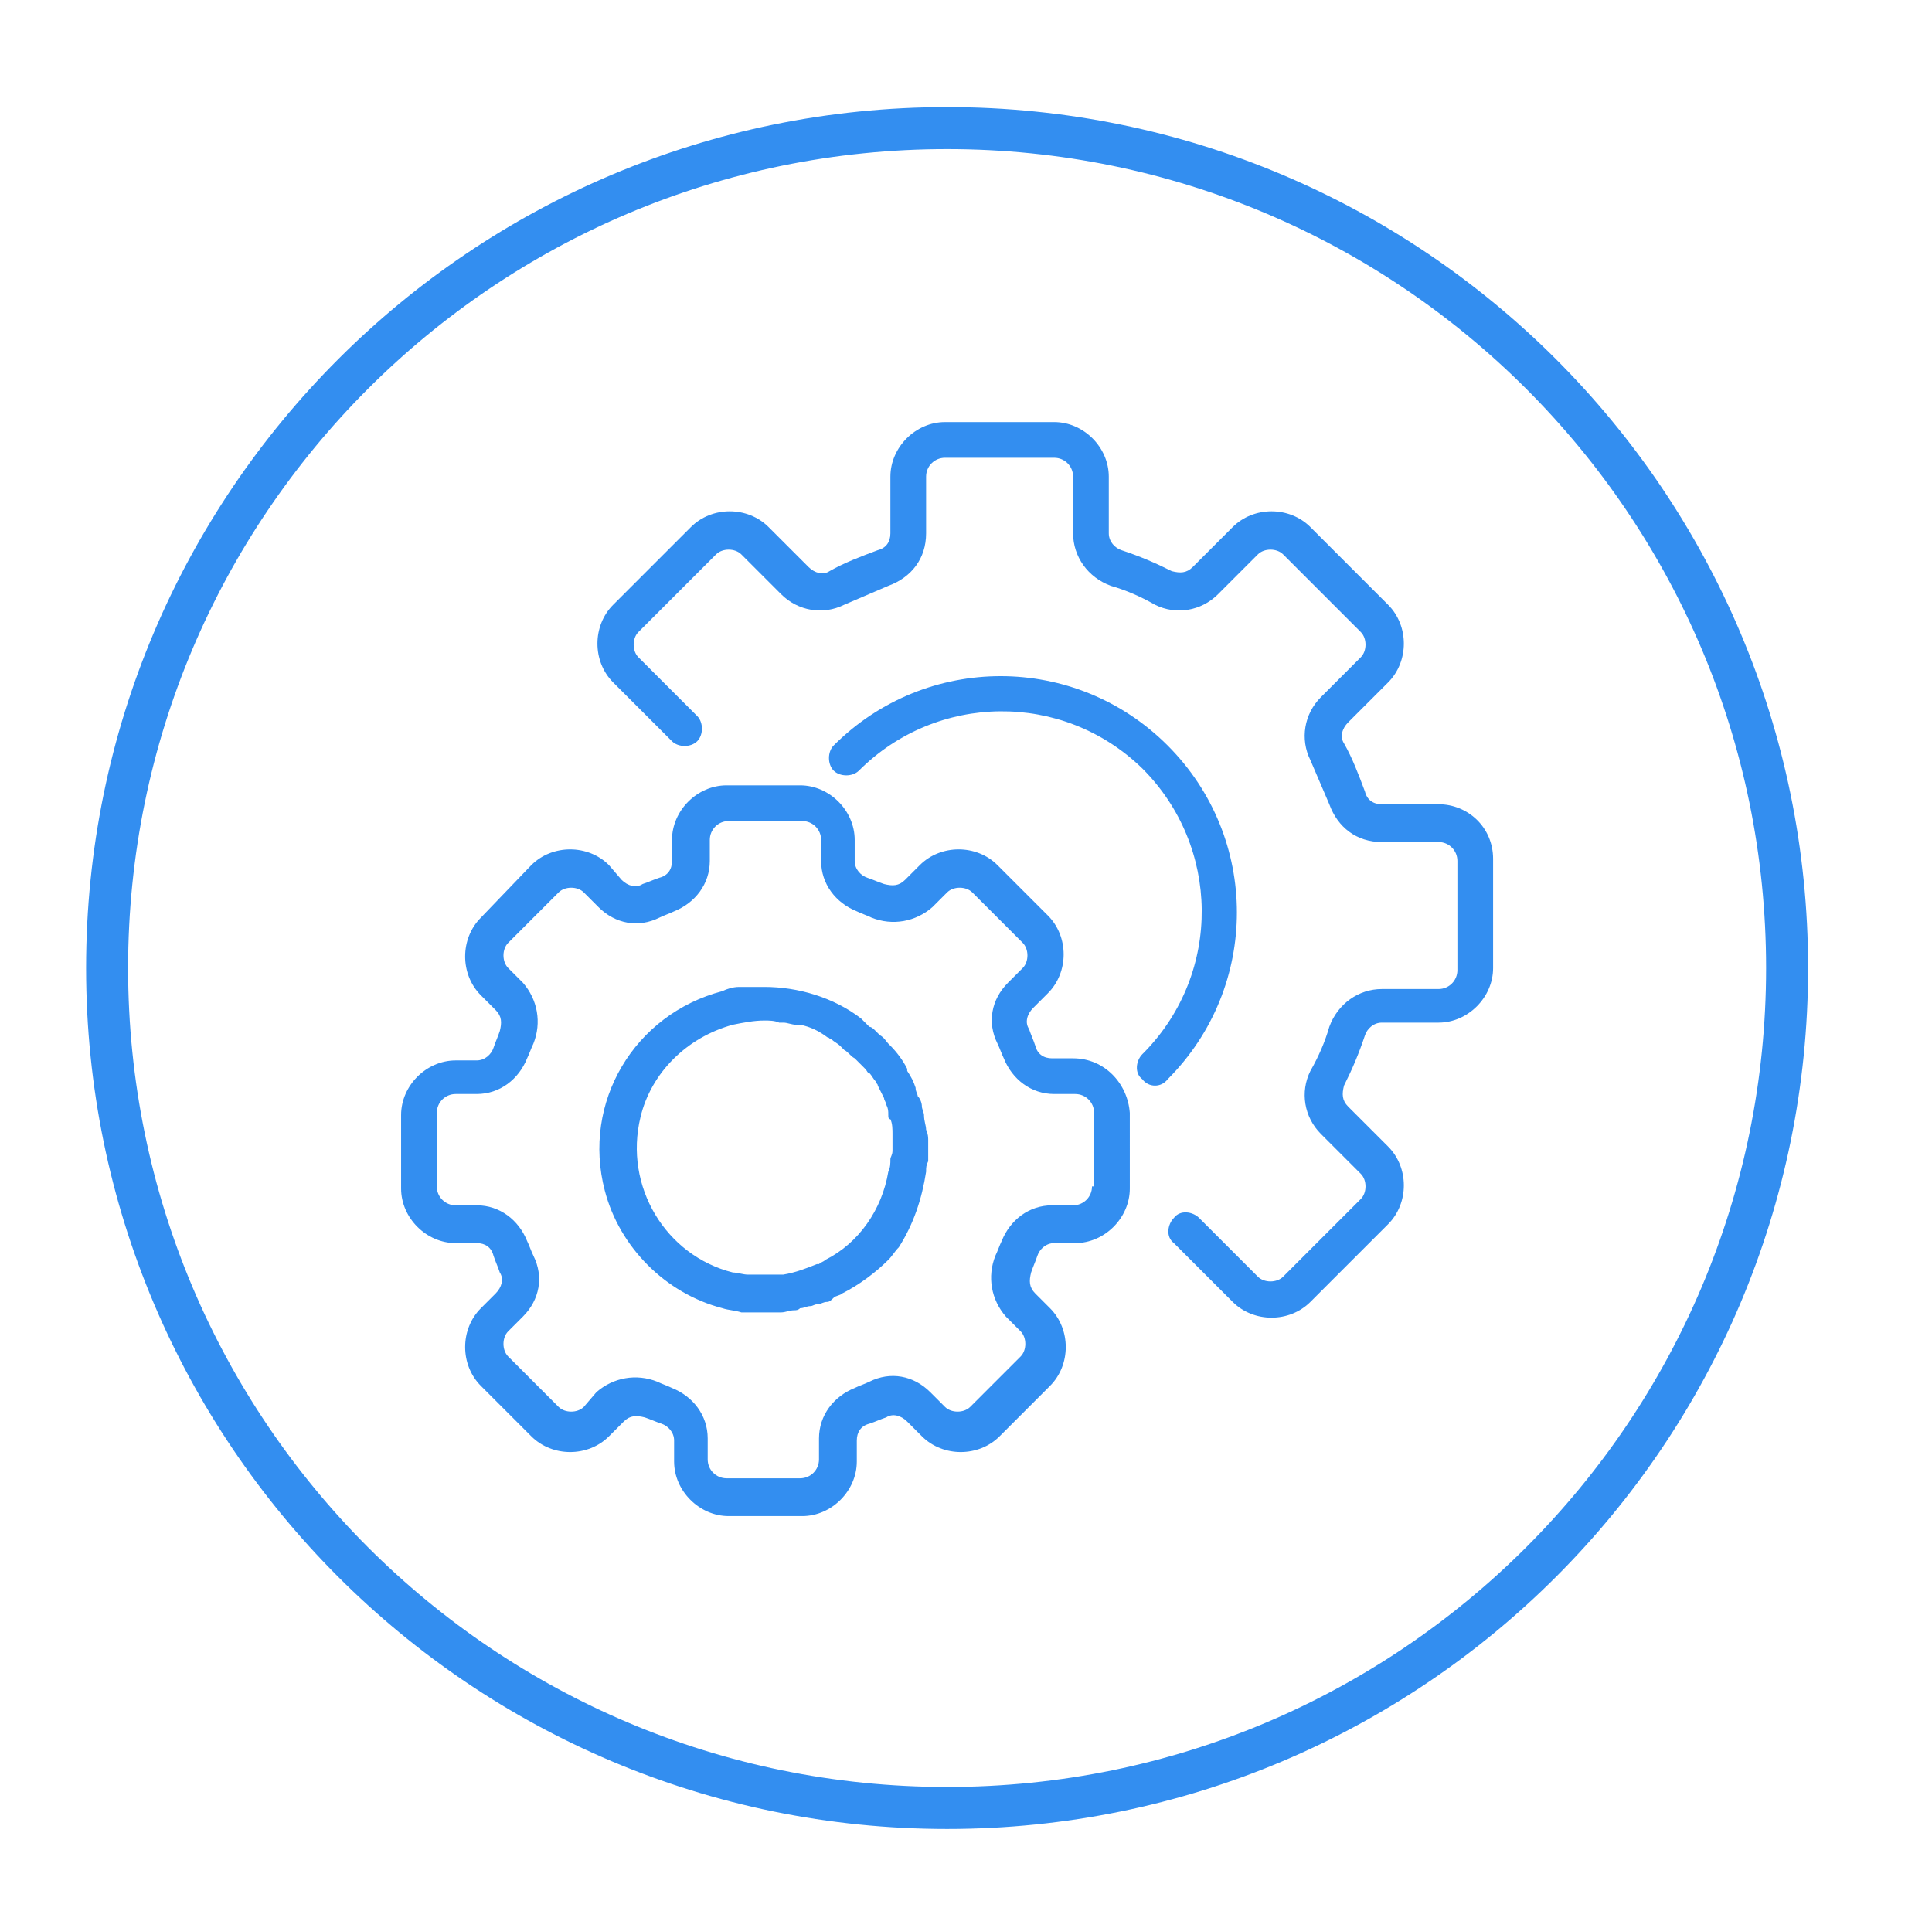
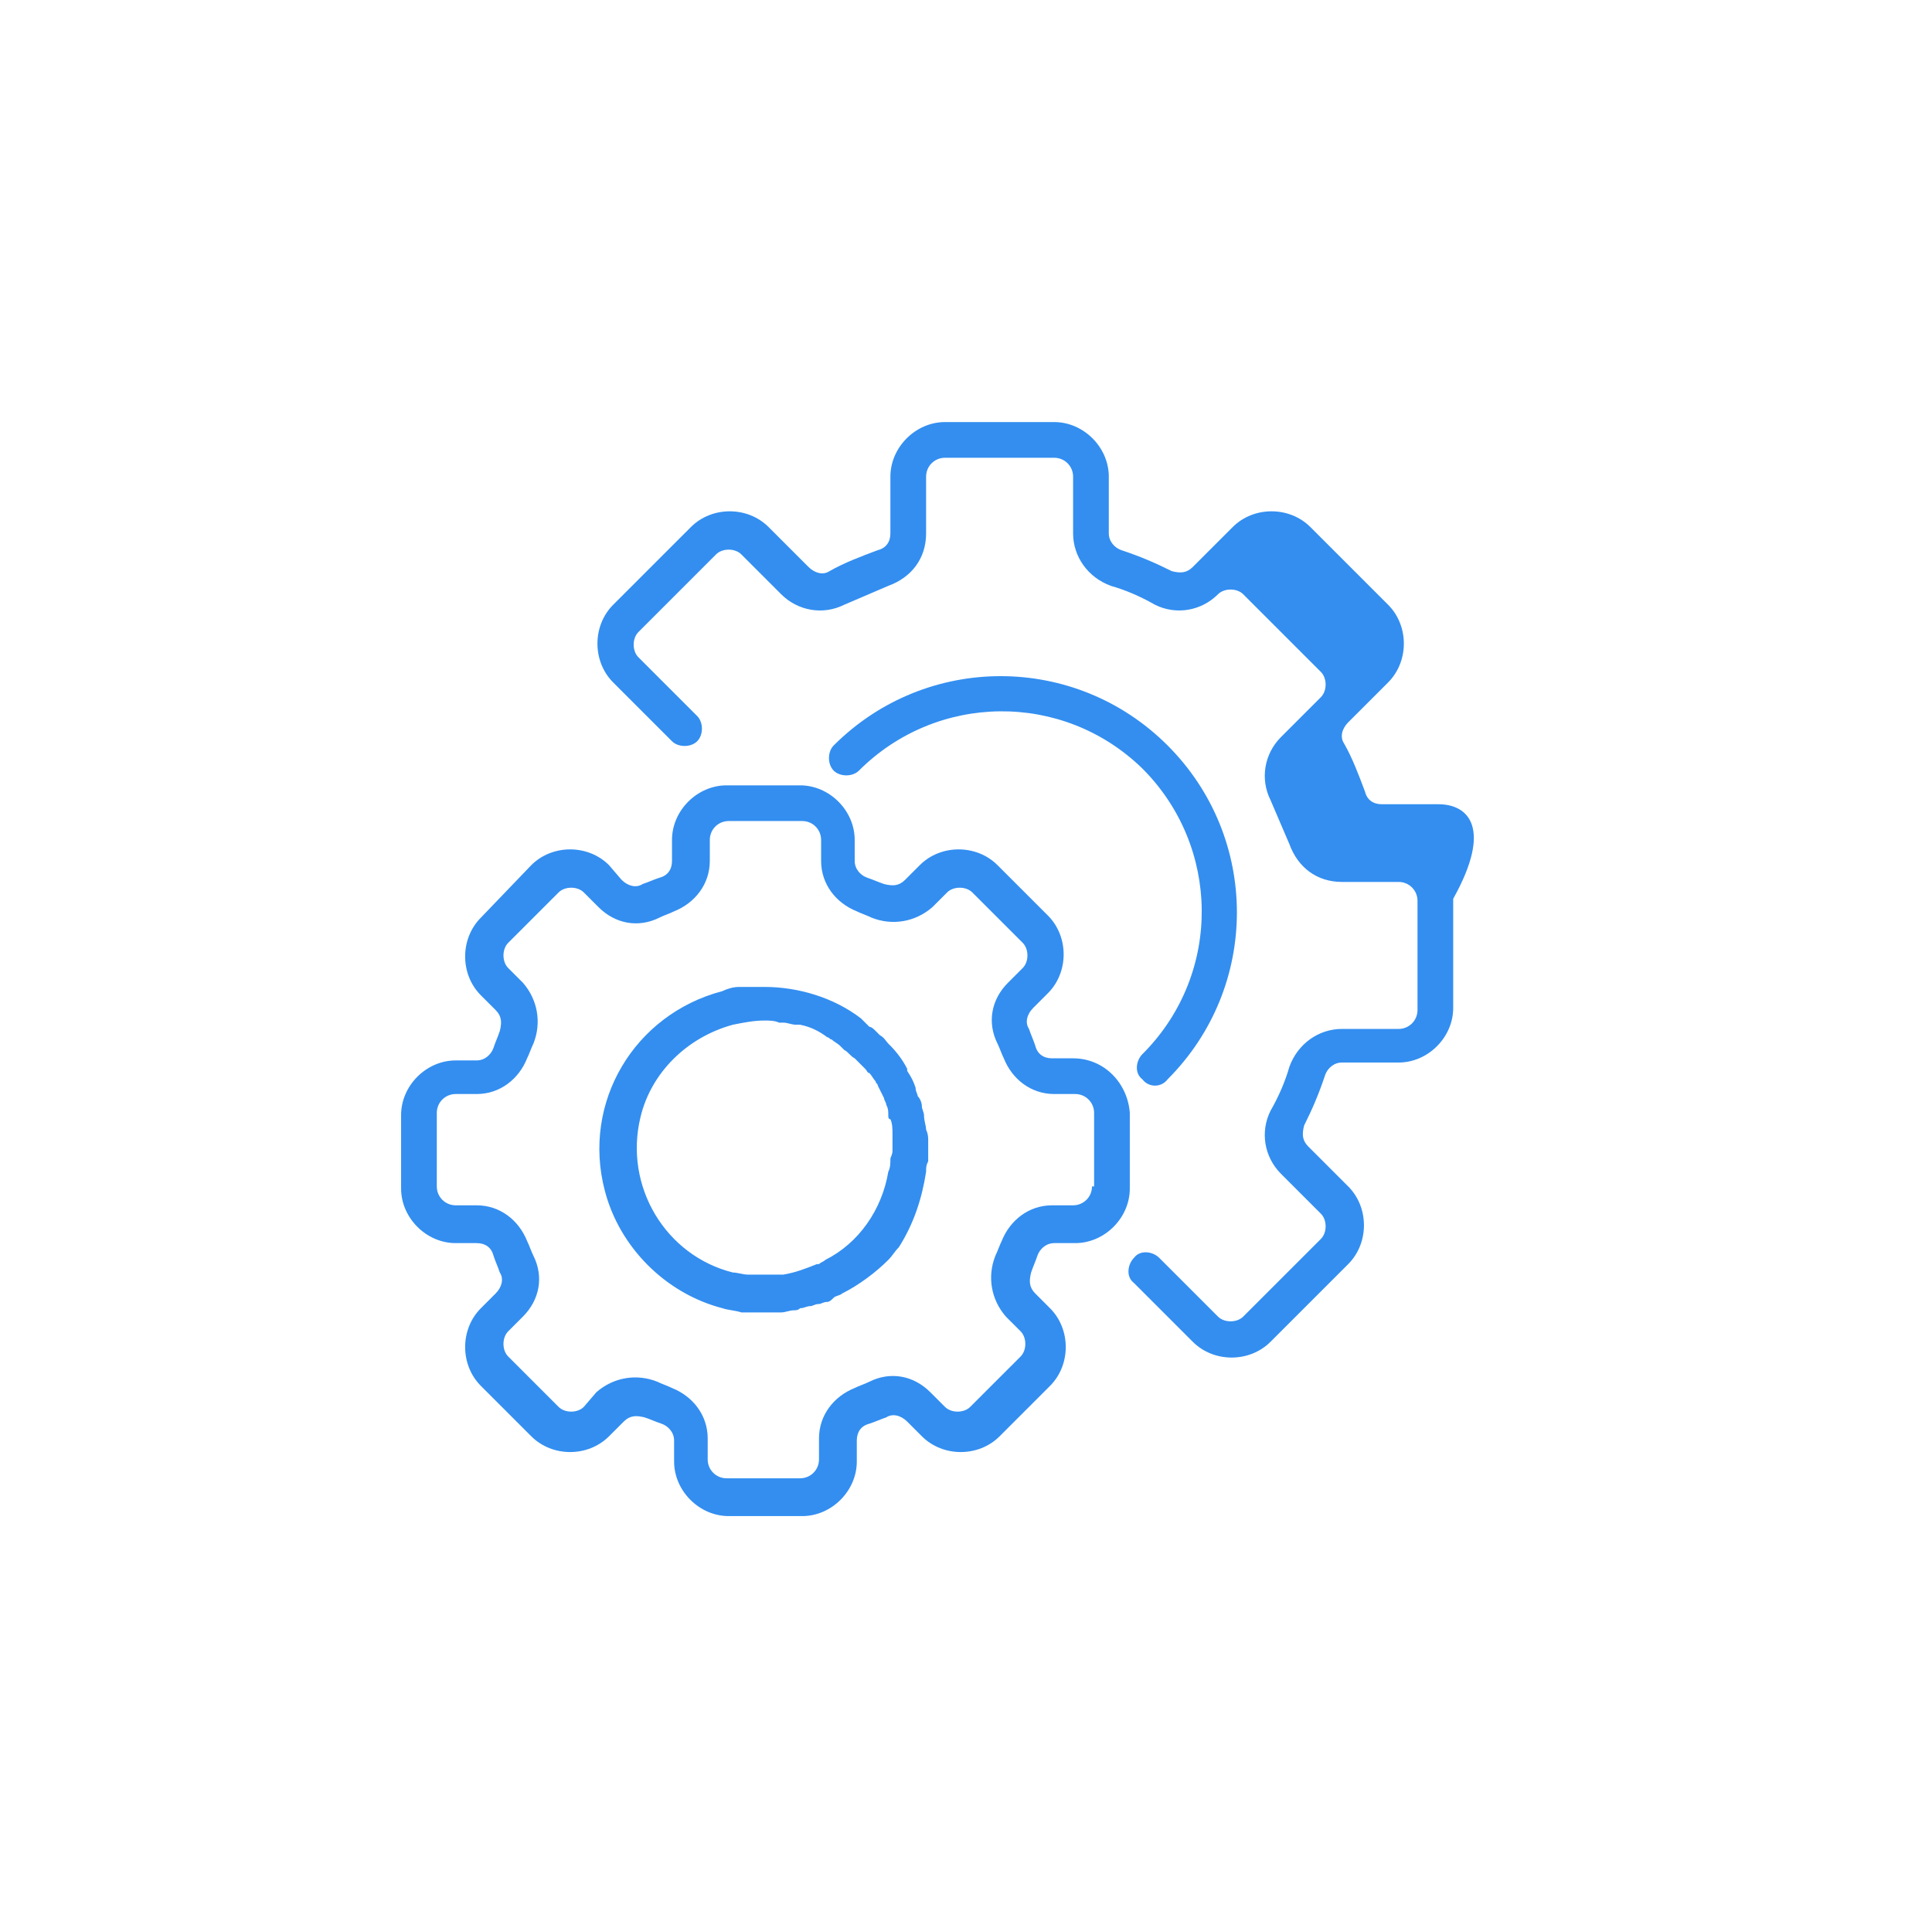
<svg xmlns="http://www.w3.org/2000/svg" version="1.1" id="Layer_1" x="0px" y="0px" viewBox="0 0 92 91" style="enable-background:new 0 0 92 91;" xml:space="preserve">
  <style type="text/css">
	.st0{fill-rule:evenodd;clip-rule:evenodd;fill:none;stroke:#338EF0;stroke-width:2;stroke-miterlimit:10;}
	.st1{fill:#338EF0;}
</style>
-   <path class="st0" d="M45.1,6.1c22.1,0,40,17.9,40,40c0,22.1-17.9,40-40,40s-40-17.9-40-40C5.1,24,23,6.1,45.1,6.1z" />
  <g>
    <g>
-       <path class="st1" d="M-124.6,42.1c-0.1-1.7-1.4-3-3.1-3.1c-3.4-0.2-10,0-16.3,3.3c-3.2,1.7-6.6,4.5-9.3,7.7c0,0-0.1,0.1-0.1,0.1    l-6.2,0.5c-1,0.1-1.9,0.6-2.5,1.5l-4.2,6.3c-0.4,0.6-0.5,1.4-0.2,2.1c0.3,0.7,1,1.2,1.7,1.3l5.2,0.8c0,0.1,0,0.2-0.1,0.3    c-0.2,1,0.2,2.1,0.9,2.8l7.2,7.2c0.6,0.6,1.5,1,2.3,1c0.2,0,0.4,0,0.5,0c0.1,0,0.2,0,0.3-0.1l0.8,5.2c0.1,0.8,0.6,1.4,1.3,1.7    c0.3,0.1,0.6,0.2,0.9,0.2c0.4,0,0.9-0.1,1.2-0.4l6.3-4.2c0.8-0.6,1.4-1.5,1.5-2.5l0.5-6.2c0,0,0.1-0.1,0.1-0.1    c3.2-2.7,6.1-6.1,7.7-9.3C-124.5,52.1-124.4,45.5-124.6,42.1z M-158.8,60.3l-5-0.8l4-6.1c0.1-0.2,0.4-0.3,0.6-0.4l4-0.3    C-156.9,55.2-158.1,57.7-158.8,60.3z M-148.9,71.5c-0.2,0-0.5,0-0.7-0.2l-7.2-7.2c-0.2-0.2-0.3-0.4-0.2-0.7c0.2-1.3,0.5-2.5,1-3.7    l10.8,10.8C-146.6,71.1-147.9,71.4-148.9,71.5z M-138.6,73.8c0,0.2-0.1,0.5-0.4,0.6l-6.1,4l-0.8-5.1c2.6-0.8,5.1-2,7.5-3.6    L-138.6,73.8z M-130,57.3c-1.5,2.9-4.1,6.1-7.1,8.6c-2,1.7-3.9,2.9-5.7,3.7L-155,57.3c1.1-2.3,2.5-4.3,3.7-5.7    c2.5-3,5.6-5.6,8.6-7.1c5.8-3,11.9-3.2,15-3c0.4,0,0.7,0.4,0.8,0.8C-126.8,45.4-127,51.5-130,57.3z M-142.1,47.9    c-1.2,1.2-1.8,2.7-1.8,4.3c0,1.6,0.6,3.2,1.8,4.4c1.2,1.2,2.8,1.8,4.3,1.8c1.6,0,3.2-0.6,4.4-1.8c1.2-1.2,1.8-2.7,1.8-4.4    c0-1.6-0.6-3.2-1.8-4.3C-135.8,45.5-139.7,45.5-142.1,47.9z M-135.1,54.8c-1.4,1.4-3.8,1.4-5.2,0c-0.7-0.7-1.1-1.6-1.1-2.6    c0-1,0.4-1.9,1.1-2.6c0.7-0.7,1.7-1.1,2.6-1.1c0.9,0,1.9,0.4,2.6,1.1c0.7,0.7,1.1,1.6,1.1,2.6C-134,53.2-134.4,54.1-135.1,54.8z     M-165.2,73.6c0.3,0,0.6-0.1,0.9-0.4l4-4c0.5-0.5,0.5-1.3,0-1.7c-0.5-0.5-1.3-0.5-1.7,0l-4,4c-0.5,0.5-0.5,1.3,0,1.7    C-165.9,73.5-165.6,73.6-165.2,73.6z M-156.7,71.2c-0.5-0.5-1.3-0.5-1.7,0l-7.7,7.7c-0.5,0.5-0.5,1.3,0,1.7    c0.2,0.2,0.6,0.4,0.9,0.4c0.3,0,0.6-0.1,0.9-0.4l7.7-7.7C-156.2,72.4-156.2,71.7-156.7,71.2z M-154.7,74.9l-4,4    c-0.5,0.5-0.5,1.3,0,1.7c0.2,0.2,0.6,0.4,0.9,0.4c0.3,0,0.6-0.1,0.9-0.4l4-4c0.5-0.5,0.5-1.3,0-1.7    C-153.5,74.4-154.3,74.4-154.7,74.9z" />
-     </g>
+       </g>
  </g>
  <g>
    <g>
-       <path class="st1" d="M51.1,50.4h-1c-0.4,0-0.7-0.2-0.8-0.6c-0.1-0.3-0.2-0.5-0.3-0.8c-0.2-0.3-0.1-0.7,0.2-1l0.7-0.7    c1-1,1-2.7,0-3.7l-2.4-2.4c-1-1-2.7-1-3.7,0l-0.7,0.7c-0.3,0.3-0.6,0.3-1,0.2c-0.3-0.1-0.5-0.2-0.8-0.3c-0.3-0.1-0.6-0.4-0.6-0.8    v-1c0-1.4-1.2-2.6-2.6-2.6h-3.5c-1.4,0-2.6,1.2-2.6,2.6v1c0,0.4-0.2,0.7-0.6,0.8c-0.3,0.1-0.5,0.2-0.8,0.3c-0.3,0.2-0.7,0.1-1-0.2    L29,41.2c-1-1-2.7-1-3.7,0l-2.4,2.5c-1,1-1,2.7,0,3.7l0.7,0.7c0.3,0.3,0.3,0.6,0.2,1c-0.1,0.3-0.2,0.5-0.3,0.8    c-0.1,0.3-0.4,0.6-0.8,0.6h-1c-1.4,0-2.6,1.2-2.6,2.6v3.5c0,1.4,1.2,2.6,2.6,2.6h1c0.4,0,0.7,0.2,0.8,0.6c0.1,0.3,0.2,0.5,0.3,0.8    c0.2,0.3,0.1,0.7-0.2,1l-0.7,0.7c-1,1-1,2.7,0,3.7l2.4,2.4c1,1,2.7,1,3.7,0l0.7-0.7c0.3-0.3,0.6-0.3,1-0.2    c0.3,0.1,0.5,0.2,0.8,0.3c0.3,0.1,0.6,0.4,0.6,0.8v1c0,1.4,1.2,2.6,2.6,2.6h3.5c1.4,0,2.6-1.2,2.6-2.6v-1c0-0.4,0.2-0.7,0.6-0.8    c0.3-0.1,0.5-0.2,0.8-0.3c0.3-0.2,0.7-0.1,1,0.2l0.7,0.7c1,1,2.7,1,3.7,0l2.4-2.4c1-1,1-2.7,0-3.7l-0.7-0.7    c-0.3-0.3-0.3-0.6-0.2-1c0.1-0.3,0.2-0.5,0.3-0.8c0.1-0.3,0.4-0.6,0.8-0.6h1c1.4,0,2.6-1.2,2.6-2.6V53    C53.7,51.6,52.6,50.4,51.1,50.4z M52,56.5c0,0.5-0.4,0.9-0.9,0.9h-1c-1.1,0-2,0.7-2.4,1.7c-0.1,0.2-0.2,0.5-0.3,0.7    c-0.4,1-0.2,2.1,0.5,2.9l0.7,0.7c0.3,0.3,0.3,0.9,0,1.2c0,0,0,0,0,0L46.2,67c-0.3,0.3-0.9,0.3-1.2,0l-0.7-0.7    c-0.8-0.8-1.9-1-2.9-0.5c-0.2,0.1-0.5,0.2-0.7,0.3c-1,0.4-1.7,1.3-1.7,2.4v1c0,0.5-0.4,0.9-0.9,0.9h-3.5c-0.5,0-0.9-0.4-0.9-0.9    v-1c0-1.1-0.7-2-1.7-2.4c-0.2-0.1-0.5-0.2-0.7-0.3c-1-0.4-2.1-0.2-2.9,0.5L27.8,67c-0.3,0.3-0.9,0.3-1.2,0c0,0,0,0,0,0l-2.4-2.4    c-0.3-0.3-0.3-0.9,0-1.2l0.7-0.7c0.8-0.8,1-1.9,0.5-2.9c-0.1-0.2-0.2-0.5-0.3-0.7c-0.4-1-1.3-1.7-2.4-1.7h-1    c-0.5,0-0.9-0.4-0.9-0.9V53c0-0.5,0.4-0.9,0.9-0.9h1c1.1,0,2-0.7,2.4-1.7c0.1-0.2,0.2-0.5,0.3-0.7c0.4-1,0.2-2.1-0.5-2.9l-0.7-0.7    c-0.3-0.3-0.3-0.9,0-1.2c0,0,0,0,0,0l2.4-2.4c0.3-0.3,0.9-0.3,1.2,0l0.7,0.7c0.8,0.8,1.9,1,2.9,0.5c0.2-0.1,0.5-0.2,0.7-0.3    c1-0.4,1.7-1.3,1.7-2.4v-1c0-0.5,0.4-0.9,0.9-0.9h3.5c0.5,0,0.9,0.4,0.9,0.9v1c0,1.1,0.7,2,1.7,2.4c0.2,0.1,0.5,0.2,0.7,0.3    c1,0.4,2.1,0.2,2.9-0.5l0.7-0.7c0.3-0.3,0.9-0.3,1.2,0l2.4,2.4c0.3,0.3,0.3,0.9,0,1.2L48,46.8c-0.8,0.8-1,1.9-0.5,2.9    c0.1,0.2,0.2,0.5,0.3,0.7c0.4,1,1.3,1.7,2.4,1.7h1c0.5,0,0.9,0.4,0.9,0.9V56.5z M44.1,53.8c0-0.2-0.1-0.4-0.1-0.7    c0-0.1-0.1-0.3-0.1-0.4c0-0.2-0.1-0.4-0.2-0.5c0-0.1-0.1-0.2-0.1-0.4c-0.1-0.3-0.2-0.5-0.4-0.8c0,0,0,0,0-0.1    c-0.2-0.4-0.5-0.8-0.8-1.1c0,0-0.1-0.1-0.1-0.1c-0.1-0.1-0.2-0.3-0.4-0.4c-0.1-0.1-0.1-0.1-0.2-0.2c-0.1-0.1-0.2-0.2-0.3-0.2    c-0.1-0.1-0.2-0.2-0.3-0.3L41,48.5c-1.3-1-3-1.5-4.6-1.5c-0.1,0-0.2,0-0.3,0c-0.2,0-0.4,0-0.6,0c-0.1,0-0.2,0-0.3,0    c-0.3,0-0.6,0.1-0.8,0.2c-4.2,1.1-6.7,5.3-5.6,9.5c0.7,2.7,2.9,4.9,5.6,5.6c0,0,0,0,0,0c0.3,0.1,0.6,0.1,0.9,0.2    c0.2,0,0.4,0,0.6,0c0.1,0,0.3,0,0.4,0c0.2,0,0.5,0,0.8,0c0,0,0.1,0,0.1,0c0.2,0,0.4-0.1,0.6-0.1c0.1,0,0.2,0,0.3-0.1    c0.2,0,0.3-0.1,0.5-0.1c0.1,0,0.2-0.1,0.4-0.1c0.1,0,0.2-0.1,0.4-0.1c0.1,0,0.2-0.1,0.3-0.2c0.1-0.1,0.3-0.1,0.4-0.2h0    c0.8-0.4,1.6-1,2.2-1.6c0.2-0.2,0.3-0.4,0.5-0.6c0.7-1.1,1.1-2.3,1.3-3.6c0-0.2,0-0.3,0.1-0.5c0-0.2,0-0.3,0-0.5c0,0,0-0.1,0-0.1    c0-0.1,0-0.2,0-0.4C44.2,54.2,44.2,54,44.1,53.8z M42.4,55.2c0,0.2,0,0.4-0.1,0.6c-0.3,1.8-1.4,3.4-3,4.2    c-0.1,0.1-0.2,0.1-0.3,0.2l-0.1,0c-0.5,0.2-1,0.4-1.6,0.5c0,0-0.1,0-0.1,0c-0.1,0-0.2,0-0.3,0c-0.1,0-0.3,0-0.4,0h-0.2    c-0.2,0-0.4,0-0.6,0l-0.1,0c-0.2,0-0.5-0.1-0.7-0.1c-3.2-0.8-5.2-4.1-4.4-7.4c0.5-2.1,2.2-3.8,4.4-4.4v0c0.5-0.1,1-0.2,1.5-0.2    c0.2,0,0.5,0,0.7,0.1c0.1,0,0.1,0,0.2,0c0.2,0,0.4,0.1,0.6,0.1c0.1,0,0.1,0,0.2,0c0.5,0.1,0.9,0.3,1.3,0.6c0.1,0,0.1,0.1,0.2,0.1    c0.1,0.1,0.3,0.2,0.4,0.3c0.1,0.1,0.1,0.1,0.2,0.2c0.2,0.1,0.3,0.3,0.5,0.4c0.1,0.1,0.1,0.1,0.2,0.2c0.1,0.1,0.2,0.2,0.3,0.3    c0.1,0.1,0.1,0.2,0.2,0.2c0.1,0.1,0.2,0.3,0.3,0.4c0,0.1,0.1,0.1,0.1,0.2c0.1,0.2,0.2,0.4,0.3,0.6c0,0.1,0.1,0.2,0.1,0.3    c0.1,0.2,0.1,0.3,0.1,0.5c0,0.1,0,0.2,0.1,0.2c0.1,0.2,0.1,0.5,0.1,0.7c0,0.1,0,0.1,0,0.2c0,0.2,0,0.4,0,0.6    C42.5,55,42.4,55.1,42.4,55.2z M68.5,38.3h-2.7c-0.4,0-0.7-0.2-0.8-0.6c-0.3-0.8-0.6-1.6-1-2.3c-0.2-0.3-0.1-0.7,0.2-1l1.9-1.9    c1-1,1-2.7,0-3.7l-3.7-3.7c-1-1-2.7-1-3.7,0L56.8,27c-0.3,0.3-0.6,0.3-1,0.2c-0.8-0.4-1.5-0.7-2.4-1c-0.3-0.1-0.6-0.4-0.6-0.8    v-2.7c0-1.4-1.2-2.6-2.6-2.6h-5.2c-1.4,0-2.6,1.2-2.6,2.6v2.7c0,0.4-0.2,0.7-0.6,0.8c-0.8,0.3-1.6,0.6-2.3,1    c-0.3,0.2-0.7,0.1-1-0.2l-1.9-1.9c-1-1-2.7-1-3.7,0l-3.7,3.7c-1,1-1,2.7,0,3.7l2.8,2.8c0.3,0.3,0.9,0.3,1.2,0    c0.3-0.3,0.3-0.9,0-1.2l-2.8-2.8c-0.3-0.3-0.3-0.9,0-1.2l3.7-3.7c0.3-0.3,0.9-0.3,1.2,0l1.9,1.9c0.8,0.8,2,1,3,0.5    c0.7-0.3,1.4-0.6,2.1-0.9c1.1-0.4,1.8-1.3,1.8-2.5v-2.7c0-0.5,0.4-0.9,0.9-0.9h5.2c0.5,0,0.9,0.4,0.9,0.9v2.7    c0,1.1,0.7,2.1,1.8,2.5c0.7,0.2,1.4,0.5,2.1,0.9c1,0.5,2.2,0.3,3-0.5l1.9-1.9c0.3-0.3,0.9-0.3,1.2,0l3.7,3.7    c0.3,0.3,0.3,0.9,0,1.2l-1.9,1.9c-0.8,0.8-1,2-0.5,3c0.3,0.7,0.6,1.4,0.9,2.1c0.4,1.1,1.3,1.8,2.5,1.8h2.7c0.5,0,0.9,0.4,0.9,0.9    v5.2c0,0.5-0.4,0.9-0.9,0.9h-2.7c-1.1,0-2.1,0.7-2.5,1.8c-0.2,0.7-0.5,1.4-0.9,2.1c-0.5,1-0.3,2.2,0.5,3l1.9,1.9    c0.3,0.3,0.3,0.9,0,1.2l-3.7,3.7c-0.3,0.3-0.9,0.3-1.2,0l-2.8-2.8c-0.3-0.3-0.9-0.4-1.2,0c-0.3,0.3-0.4,0.9,0,1.2c0,0,0,0,0,0    l2.8,2.8c1,1,2.7,1,3.7,0l3.7-3.7c1-1,1-2.7,0-3.7l-1.9-1.9c-0.3-0.3-0.3-0.6-0.2-1c0.4-0.8,0.7-1.5,1-2.4    c0.1-0.3,0.4-0.6,0.8-0.6h2.7c1.4,0,2.6-1.2,2.6-2.6v-5.2C71.1,39.4,69.9,38.3,68.5,38.3z M55.6,51.4c4.4-4.4,4.4-11.5,0-15.9    c-4.4-4.4-11.5-4.4-15.9,0c-0.3,0.3-0.3,0.9,0,1.2c0.3,0.3,0.9,0.3,1.2,0c3.7-3.7,9.7-3.8,13.5-0.1c3.7,3.7,3.8,9.7,0.1,13.5    c0,0-0.1,0.1-0.1,0.1c-0.3,0.3-0.4,0.9,0,1.2C54.7,51.8,55.3,51.8,55.6,51.4C55.6,51.4,55.6,51.4,55.6,51.4z" />
+       <path class="st1" d="M51.1,50.4h-1c-0.4,0-0.7-0.2-0.8-0.6c-0.1-0.3-0.2-0.5-0.3-0.8c-0.2-0.3-0.1-0.7,0.2-1l0.7-0.7    c1-1,1-2.7,0-3.7l-2.4-2.4c-1-1-2.7-1-3.7,0l-0.7,0.7c-0.3,0.3-0.6,0.3-1,0.2c-0.3-0.1-0.5-0.2-0.8-0.3c-0.3-0.1-0.6-0.4-0.6-0.8    v-1c0-1.4-1.2-2.6-2.6-2.6h-3.5c-1.4,0-2.6,1.2-2.6,2.6v1c0,0.4-0.2,0.7-0.6,0.8c-0.3,0.1-0.5,0.2-0.8,0.3c-0.3,0.2-0.7,0.1-1-0.2    L29,41.2c-1-1-2.7-1-3.7,0l-2.4,2.5c-1,1-1,2.7,0,3.7l0.7,0.7c0.3,0.3,0.3,0.6,0.2,1c-0.1,0.3-0.2,0.5-0.3,0.8    c-0.1,0.3-0.4,0.6-0.8,0.6h-1c-1.4,0-2.6,1.2-2.6,2.6v3.5c0,1.4,1.2,2.6,2.6,2.6h1c0.4,0,0.7,0.2,0.8,0.6c0.1,0.3,0.2,0.5,0.3,0.8    c0.2,0.3,0.1,0.7-0.2,1l-0.7,0.7c-1,1-1,2.7,0,3.7l2.4,2.4c1,1,2.7,1,3.7,0l0.7-0.7c0.3-0.3,0.6-0.3,1-0.2    c0.3,0.1,0.5,0.2,0.8,0.3c0.3,0.1,0.6,0.4,0.6,0.8v1c0,1.4,1.2,2.6,2.6,2.6h3.5c1.4,0,2.6-1.2,2.6-2.6v-1c0-0.4,0.2-0.7,0.6-0.8    c0.3-0.1,0.5-0.2,0.8-0.3c0.3-0.2,0.7-0.1,1,0.2l0.7,0.7c1,1,2.7,1,3.7,0l2.4-2.4c1-1,1-2.7,0-3.7l-0.7-0.7    c-0.3-0.3-0.3-0.6-0.2-1c0.1-0.3,0.2-0.5,0.3-0.8c0.1-0.3,0.4-0.6,0.8-0.6h1c1.4,0,2.6-1.2,2.6-2.6V53    C53.7,51.6,52.6,50.4,51.1,50.4z M52,56.5c0,0.5-0.4,0.9-0.9,0.9h-1c-1.1,0-2,0.7-2.4,1.7c-0.1,0.2-0.2,0.5-0.3,0.7    c-0.4,1-0.2,2.1,0.5,2.9l0.7,0.7c0.3,0.3,0.3,0.9,0,1.2c0,0,0,0,0,0L46.2,67c-0.3,0.3-0.9,0.3-1.2,0l-0.7-0.7    c-0.8-0.8-1.9-1-2.9-0.5c-0.2,0.1-0.5,0.2-0.7,0.3c-1,0.4-1.7,1.3-1.7,2.4v1c0,0.5-0.4,0.9-0.9,0.9h-3.5c-0.5,0-0.9-0.4-0.9-0.9    v-1c0-1.1-0.7-2-1.7-2.4c-0.2-0.1-0.5-0.2-0.7-0.3c-1-0.4-2.1-0.2-2.9,0.5L27.8,67c-0.3,0.3-0.9,0.3-1.2,0c0,0,0,0,0,0l-2.4-2.4    c-0.3-0.3-0.3-0.9,0-1.2l0.7-0.7c0.8-0.8,1-1.9,0.5-2.9c-0.1-0.2-0.2-0.5-0.3-0.7c-0.4-1-1.3-1.7-2.4-1.7h-1    c-0.5,0-0.9-0.4-0.9-0.9V53c0-0.5,0.4-0.9,0.9-0.9h1c1.1,0,2-0.7,2.4-1.7c0.1-0.2,0.2-0.5,0.3-0.7c0.4-1,0.2-2.1-0.5-2.9l-0.7-0.7    c-0.3-0.3-0.3-0.9,0-1.2c0,0,0,0,0,0l2.4-2.4c0.3-0.3,0.9-0.3,1.2,0l0.7,0.7c0.8,0.8,1.9,1,2.9,0.5c0.2-0.1,0.5-0.2,0.7-0.3    c1-0.4,1.7-1.3,1.7-2.4v-1c0-0.5,0.4-0.9,0.9-0.9h3.5c0.5,0,0.9,0.4,0.9,0.9v1c0,1.1,0.7,2,1.7,2.4c0.2,0.1,0.5,0.2,0.7,0.3    c1,0.4,2.1,0.2,2.9-0.5l0.7-0.7c0.3-0.3,0.9-0.3,1.2,0l2.4,2.4c0.3,0.3,0.3,0.9,0,1.2L48,46.8c-0.8,0.8-1,1.9-0.5,2.9    c0.1,0.2,0.2,0.5,0.3,0.7c0.4,1,1.3,1.7,2.4,1.7h1c0.5,0,0.9,0.4,0.9,0.9V56.5z M44.1,53.8c0-0.2-0.1-0.4-0.1-0.7    c0-0.1-0.1-0.3-0.1-0.4c0-0.2-0.1-0.4-0.2-0.5c0-0.1-0.1-0.2-0.1-0.4c-0.1-0.3-0.2-0.5-0.4-0.8c0,0,0,0,0-0.1    c-0.2-0.4-0.5-0.8-0.8-1.1c0,0-0.1-0.1-0.1-0.1c-0.1-0.1-0.2-0.3-0.4-0.4c-0.1-0.1-0.1-0.1-0.2-0.2c-0.1-0.1-0.2-0.2-0.3-0.2    c-0.1-0.1-0.2-0.2-0.3-0.3L41,48.5c-1.3-1-3-1.5-4.6-1.5c-0.1,0-0.2,0-0.3,0c-0.2,0-0.4,0-0.6,0c-0.1,0-0.2,0-0.3,0    c-0.3,0-0.6,0.1-0.8,0.2c-4.2,1.1-6.7,5.3-5.6,9.5c0.7,2.7,2.9,4.9,5.6,5.6c0,0,0,0,0,0c0.3,0.1,0.6,0.1,0.9,0.2    c0.2,0,0.4,0,0.6,0c0.1,0,0.3,0,0.4,0c0.2,0,0.5,0,0.8,0c0,0,0.1,0,0.1,0c0.2,0,0.4-0.1,0.6-0.1c0.1,0,0.2,0,0.3-0.1    c0.2,0,0.3-0.1,0.5-0.1c0.1,0,0.2-0.1,0.4-0.1c0.1,0,0.2-0.1,0.4-0.1c0.1,0,0.2-0.1,0.3-0.2c0.1-0.1,0.3-0.1,0.4-0.2h0    c0.8-0.4,1.6-1,2.2-1.6c0.2-0.2,0.3-0.4,0.5-0.6c0.7-1.1,1.1-2.3,1.3-3.6c0-0.2,0-0.3,0.1-0.5c0-0.2,0-0.3,0-0.5c0,0,0-0.1,0-0.1    c0-0.1,0-0.2,0-0.4C44.2,54.2,44.2,54,44.1,53.8z M42.4,55.2c0,0.2,0,0.4-0.1,0.6c-0.3,1.8-1.4,3.4-3,4.2    c-0.1,0.1-0.2,0.1-0.3,0.2l-0.1,0c-0.5,0.2-1,0.4-1.6,0.5c0,0-0.1,0-0.1,0c-0.1,0-0.2,0-0.3,0c-0.1,0-0.3,0-0.4,0h-0.2    c-0.2,0-0.4,0-0.6,0l-0.1,0c-0.2,0-0.5-0.1-0.7-0.1c-3.2-0.8-5.2-4.1-4.4-7.4c0.5-2.1,2.2-3.8,4.4-4.4v0c0.5-0.1,1-0.2,1.5-0.2    c0.2,0,0.5,0,0.7,0.1c0.1,0,0.1,0,0.2,0c0.2,0,0.4,0.1,0.6,0.1c0.1,0,0.1,0,0.2,0c0.5,0.1,0.9,0.3,1.3,0.6c0.1,0,0.1,0.1,0.2,0.1    c0.1,0.1,0.3,0.2,0.4,0.3c0.1,0.1,0.1,0.1,0.2,0.2c0.2,0.1,0.3,0.3,0.5,0.4c0.1,0.1,0.1,0.1,0.2,0.2c0.1,0.1,0.2,0.2,0.3,0.3    c0.1,0.1,0.1,0.2,0.2,0.2c0.1,0.1,0.2,0.3,0.3,0.4c0,0.1,0.1,0.1,0.1,0.2c0.1,0.2,0.2,0.4,0.3,0.6c0,0.1,0.1,0.2,0.1,0.3    c0.1,0.2,0.1,0.3,0.1,0.5c0,0.1,0,0.2,0.1,0.2c0.1,0.2,0.1,0.5,0.1,0.7c0,0.1,0,0.1,0,0.2c0,0.2,0,0.4,0,0.6    C42.5,55,42.4,55.1,42.4,55.2z M68.5,38.3h-2.7c-0.4,0-0.7-0.2-0.8-0.6c-0.3-0.8-0.6-1.6-1-2.3c-0.2-0.3-0.1-0.7,0.2-1l1.9-1.9    c1-1,1-2.7,0-3.7l-3.7-3.7c-1-1-2.7-1-3.7,0L56.8,27c-0.3,0.3-0.6,0.3-1,0.2c-0.8-0.4-1.5-0.7-2.4-1c-0.3-0.1-0.6-0.4-0.6-0.8    v-2.7c0-1.4-1.2-2.6-2.6-2.6h-5.2c-1.4,0-2.6,1.2-2.6,2.6v2.7c0,0.4-0.2,0.7-0.6,0.8c-0.8,0.3-1.6,0.6-2.3,1    c-0.3,0.2-0.7,0.1-1-0.2l-1.9-1.9c-1-1-2.7-1-3.7,0l-3.7,3.7c-1,1-1,2.7,0,3.7l2.8,2.8c0.3,0.3,0.9,0.3,1.2,0    c0.3-0.3,0.3-0.9,0-1.2l-2.8-2.8c-0.3-0.3-0.3-0.9,0-1.2l3.7-3.7c0.3-0.3,0.9-0.3,1.2,0l1.9,1.9c0.8,0.8,2,1,3,0.5    c0.7-0.3,1.4-0.6,2.1-0.9c1.1-0.4,1.8-1.3,1.8-2.5v-2.7c0-0.5,0.4-0.9,0.9-0.9h5.2c0.5,0,0.9,0.4,0.9,0.9v2.7    c0,1.1,0.7,2.1,1.8,2.5c0.7,0.2,1.4,0.5,2.1,0.9c1,0.5,2.2,0.3,3-0.5c0.3-0.3,0.9-0.3,1.2,0l3.7,3.7    c0.3,0.3,0.3,0.9,0,1.2l-1.9,1.9c-0.8,0.8-1,2-0.5,3c0.3,0.7,0.6,1.4,0.9,2.1c0.4,1.1,1.3,1.8,2.5,1.8h2.7c0.5,0,0.9,0.4,0.9,0.9    v5.2c0,0.5-0.4,0.9-0.9,0.9h-2.7c-1.1,0-2.1,0.7-2.5,1.8c-0.2,0.7-0.5,1.4-0.9,2.1c-0.5,1-0.3,2.2,0.5,3l1.9,1.9    c0.3,0.3,0.3,0.9,0,1.2l-3.7,3.7c-0.3,0.3-0.9,0.3-1.2,0l-2.8-2.8c-0.3-0.3-0.9-0.4-1.2,0c-0.3,0.3-0.4,0.9,0,1.2c0,0,0,0,0,0    l2.8,2.8c1,1,2.7,1,3.7,0l3.7-3.7c1-1,1-2.7,0-3.7l-1.9-1.9c-0.3-0.3-0.3-0.6-0.2-1c0.4-0.8,0.7-1.5,1-2.4    c0.1-0.3,0.4-0.6,0.8-0.6h2.7c1.4,0,2.6-1.2,2.6-2.6v-5.2C71.1,39.4,69.9,38.3,68.5,38.3z M55.6,51.4c4.4-4.4,4.4-11.5,0-15.9    c-4.4-4.4-11.5-4.4-15.9,0c-0.3,0.3-0.3,0.9,0,1.2c0.3,0.3,0.9,0.3,1.2,0c3.7-3.7,9.7-3.8,13.5-0.1c3.7,3.7,3.8,9.7,0.1,13.5    c0,0-0.1,0.1-0.1,0.1c-0.3,0.3-0.4,0.9,0,1.2C54.7,51.8,55.3,51.8,55.6,51.4C55.6,51.4,55.6,51.4,55.6,51.4z" />
    </g>
  </g>
</svg>